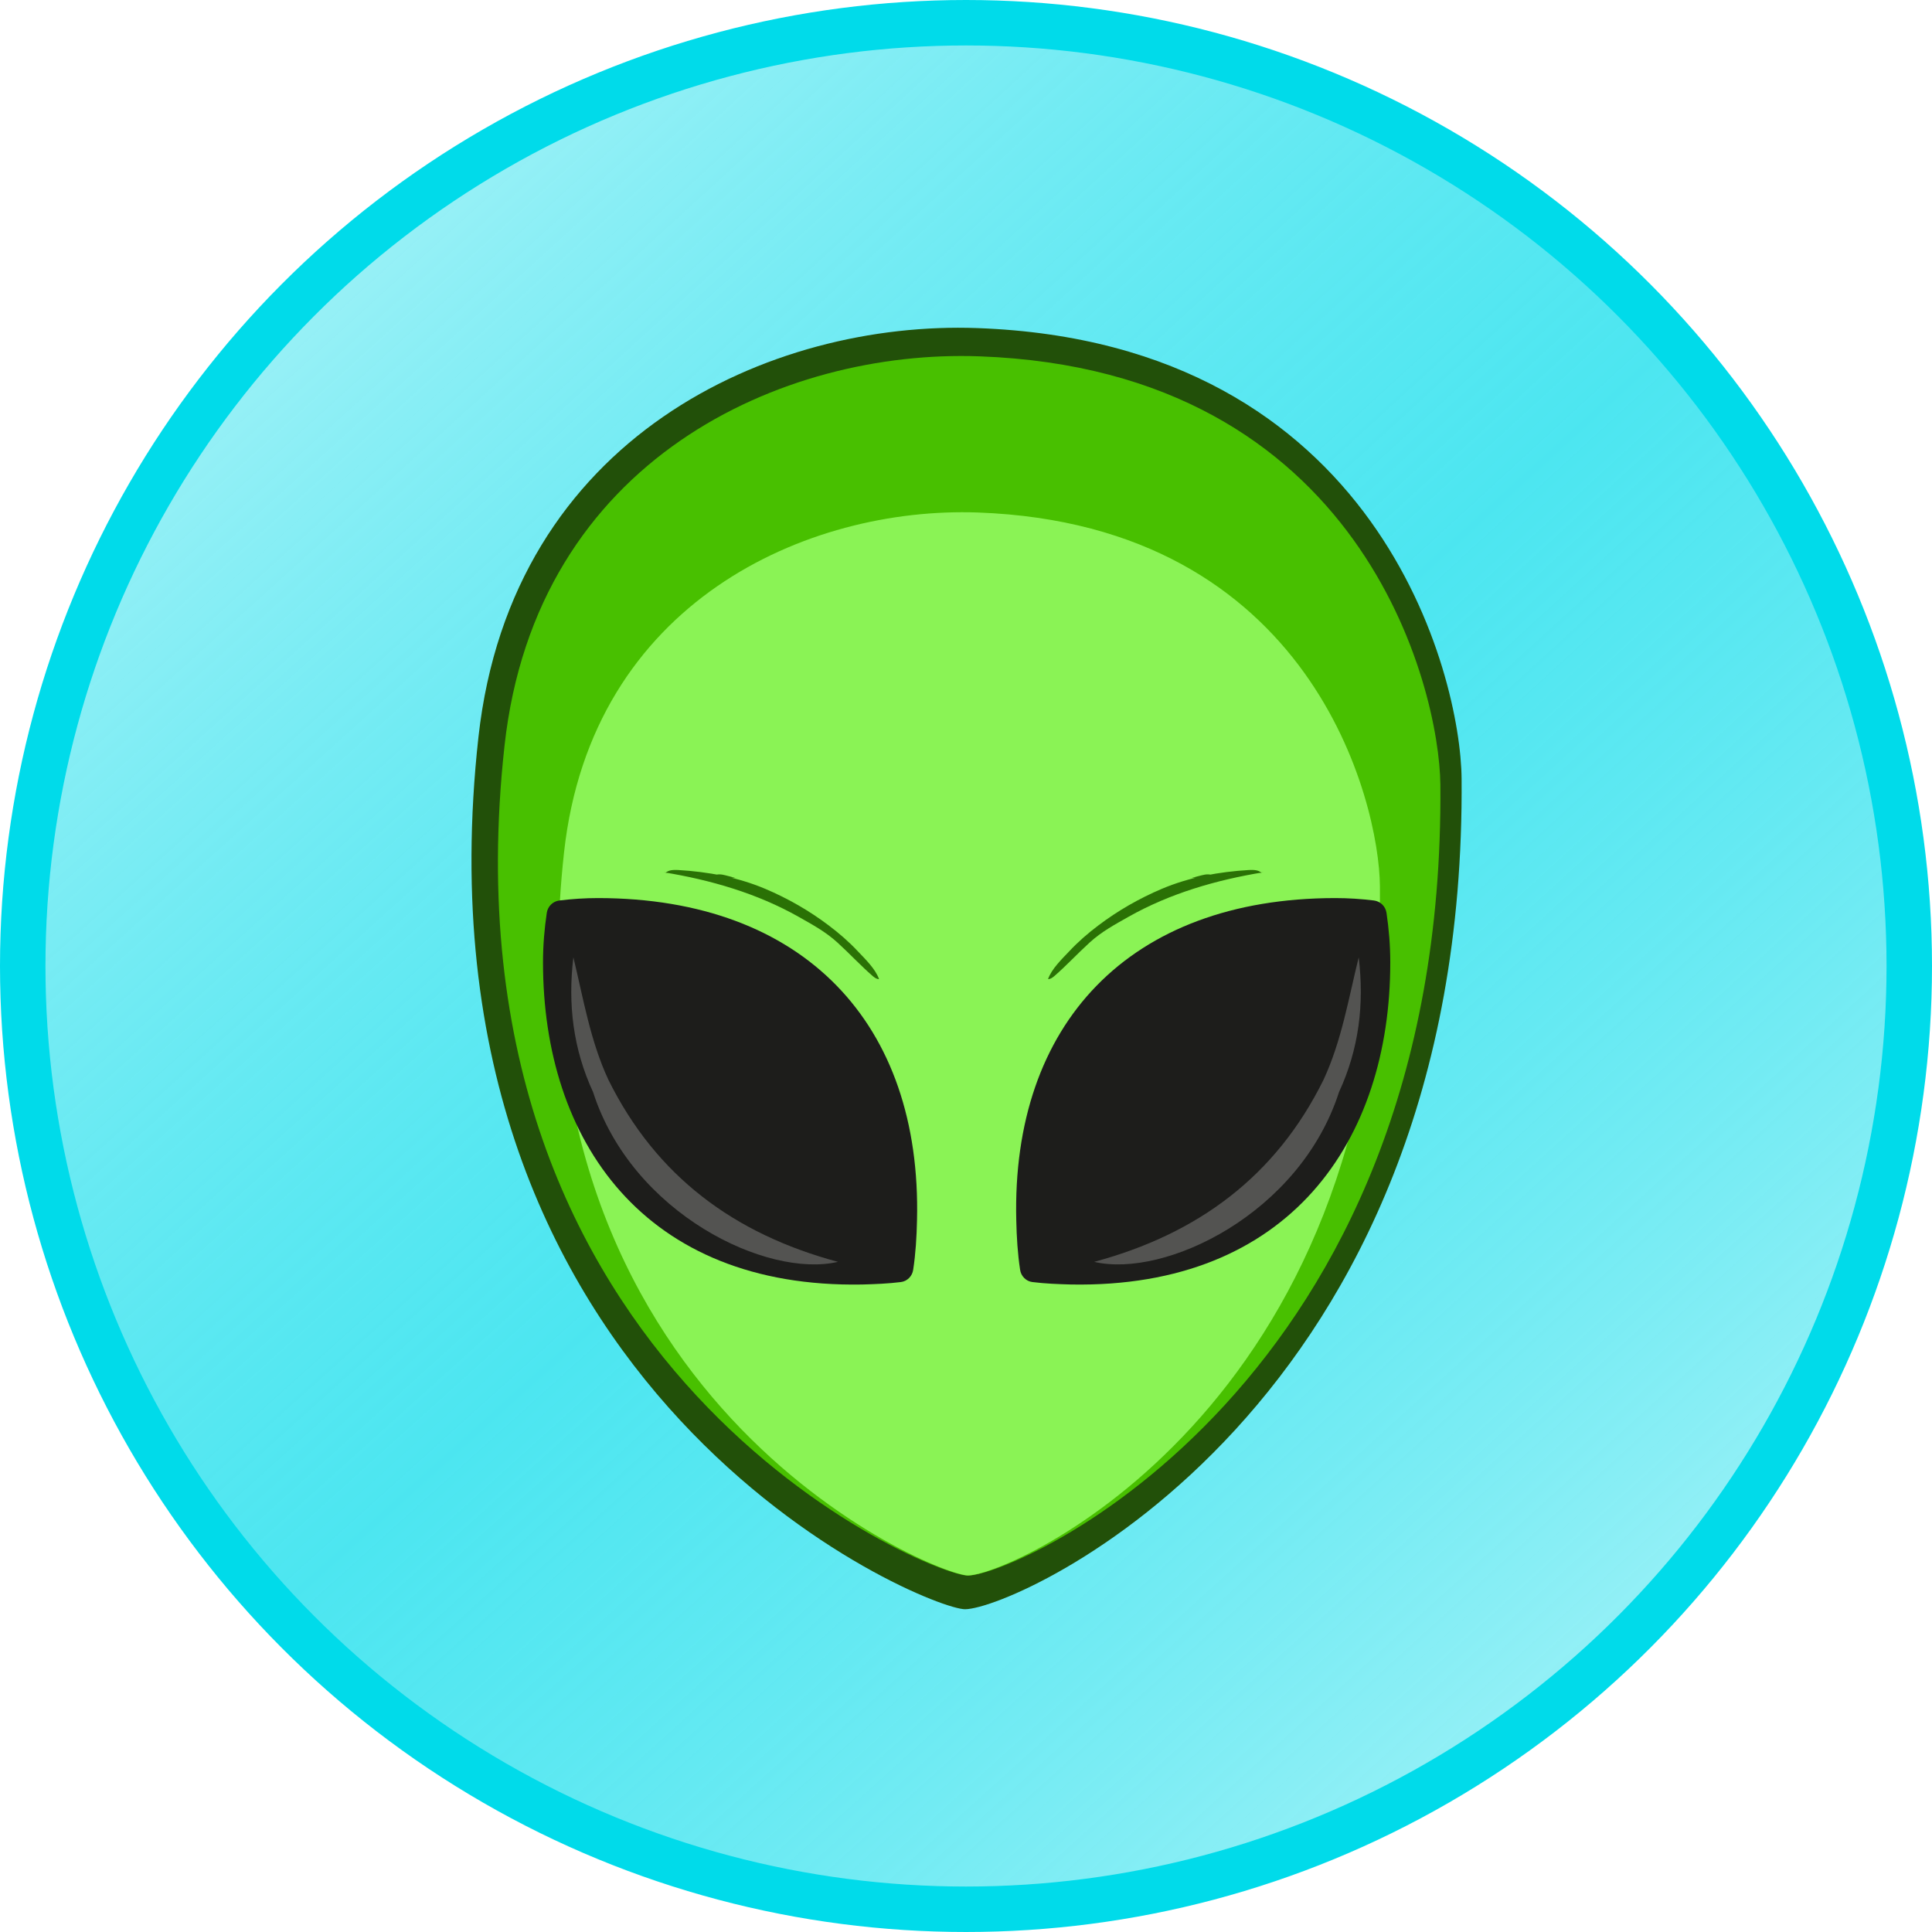
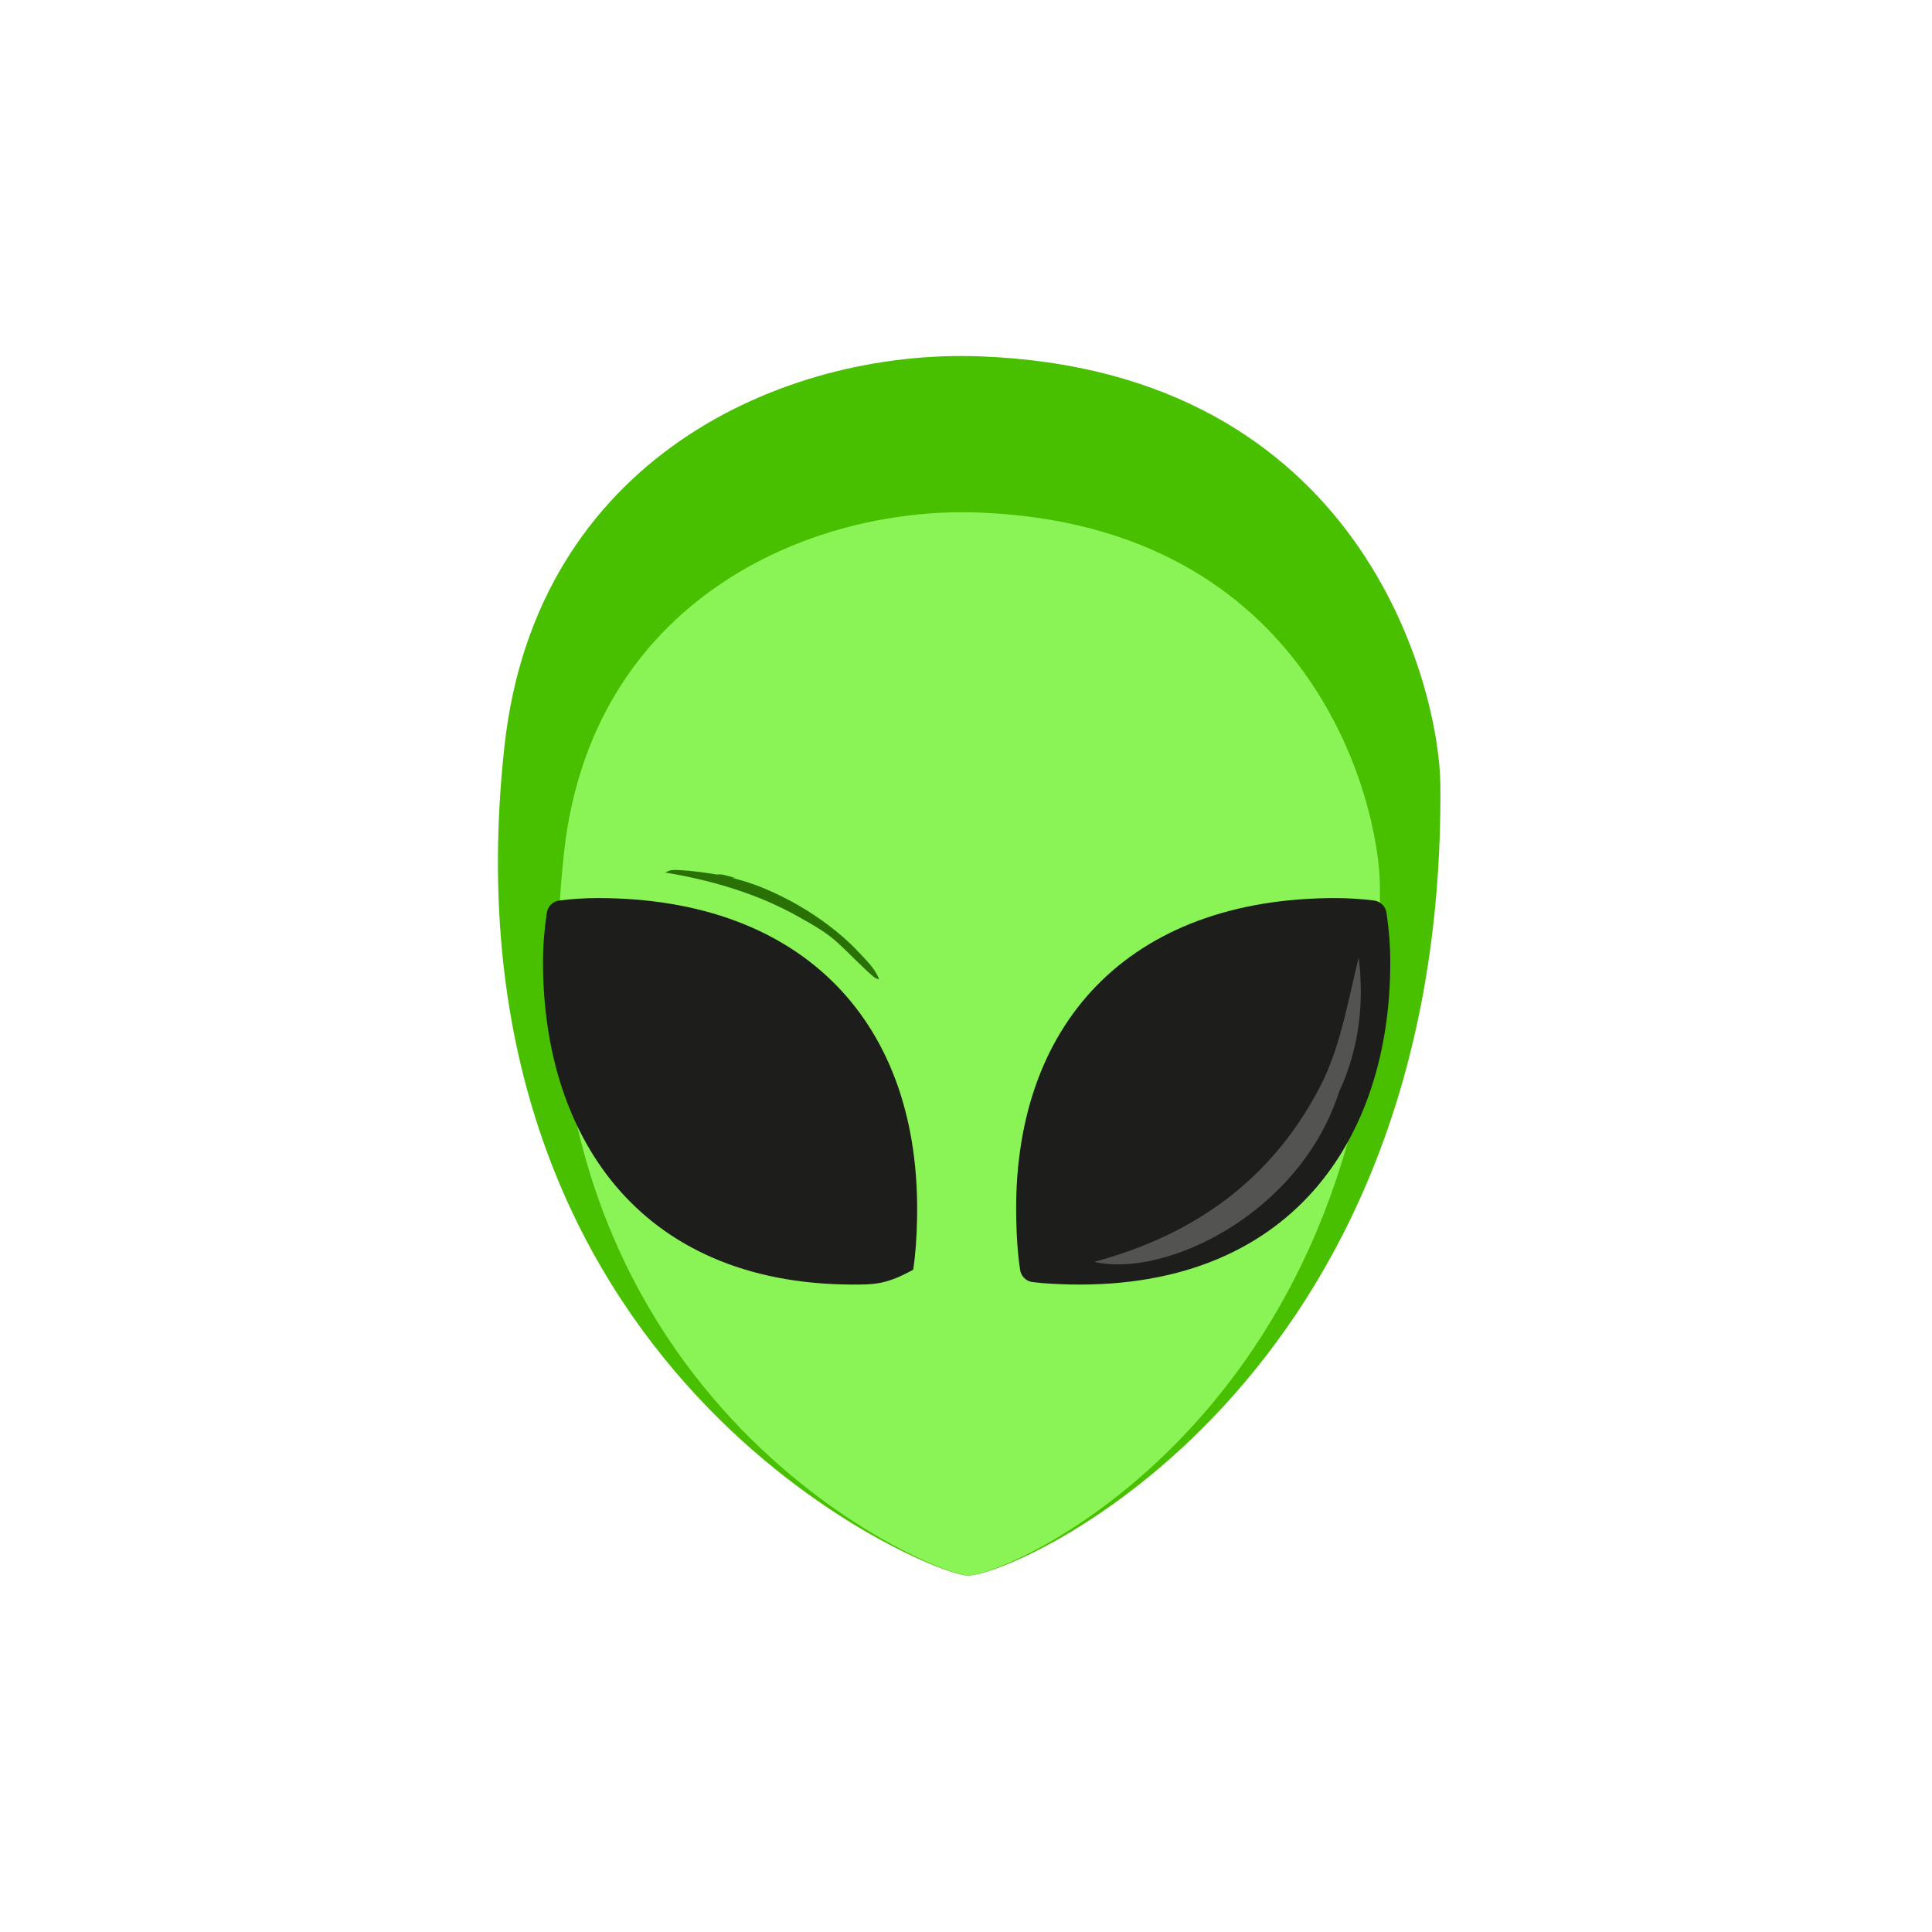
<svg xmlns="http://www.w3.org/2000/svg" width="170" height="170" viewBox="0 0 170 170" fill="none">
-   <circle cx="85" cy="85" r="83" fill="url(#paint0_radial)" stroke="#00DBEA" stroke-width="4" />
-   <path d="M42.098 64.866C45.031 38.348 67.866 28.21 85.992 28.869C121.407 30.142 128.532 59.544 128.608 68.501C129.064 123.915 89.608 141.538 84.928 141.599C81.555 141.645 35.702 122.795 42.098 64.866Z" fill="#225009" />
  <path d="M44.394 65.618C47.174 40.357 68.916 30.725 86.175 31.354C119.889 32.566 126.665 60.541 126.741 69.069C127.181 121.798 89.624 138.578 85.172 138.639C81.936 138.67 38.316 120.74 44.394 65.618Z" fill="#48C000" />
  <path d="M49.634 74.974C52.065 52.965 71.011 44.56 86.052 45.096C115.436 46.17 121.361 70.556 121.422 77.98C121.802 123.946 89.061 138.578 85.186 138.624C82.361 138.67 44.332 123.041 49.634 74.974Z" fill="#8AF355" />
  <path d="M89.424 107.381C89.455 108.854 89.546 110.311 89.759 111.722C89.835 112.289 90.29 112.749 90.853 112.811C91.962 112.949 93.101 112.995 94.256 113.025C113.49 113.363 122.333 100.341 122.333 84.682C122.333 83.194 122.211 81.737 121.999 80.311C121.907 79.743 121.467 79.314 120.905 79.237C119.78 79.099 118.641 79.023 117.486 79.023C99.376 79.038 88.999 90.081 89.424 107.381Z" fill="#1D1D1B" />
-   <path d="M80.689 107.381C80.658 108.854 80.567 110.311 80.354 111.722C80.278 112.289 79.823 112.749 79.26 112.811C78.151 112.949 77.012 112.995 75.857 113.026C56.623 113.363 47.78 100.326 47.78 84.682C47.78 83.194 47.902 81.737 48.114 80.311C48.205 79.743 48.646 79.314 49.208 79.237C50.333 79.099 51.472 79.023 52.627 79.023C70.737 79.038 81.114 90.081 80.689 107.381Z" fill="#1D1D1B" />
-   <path d="M53.538 95.02C51.942 91.6 51.335 87.888 50.453 84.237C49.952 88.363 50.438 92.32 52.185 96.093C55.634 106.814 67.516 112.489 73.73 111.032C64.583 108.578 57.731 103.486 53.538 95.02Z" fill="#535351" />
+   <path d="M80.689 107.381C80.658 108.854 80.567 110.311 80.354 111.722C78.151 112.949 77.012 112.995 75.857 113.026C56.623 113.363 47.78 100.326 47.78 84.682C47.78 83.194 47.902 81.737 48.114 80.311C48.205 79.743 48.646 79.314 49.208 79.237C50.333 79.099 51.472 79.023 52.627 79.023C70.737 79.038 81.114 90.081 80.689 107.381Z" fill="#1D1D1B" />
  <path d="M116.455 95.02C118.05 91.6 118.658 87.873 119.554 84.237C120.055 88.363 119.569 92.32 117.822 96.093C114.373 106.814 102.492 112.489 96.278 111.032C105.409 108.578 112.277 103.486 116.455 95.02Z" fill="#535351" />
-   <path d="M104.845 77.259C105.148 77.167 105.452 77.09 105.756 77.014C105.923 76.968 106.106 76.937 106.288 76.937C106.455 76.937 106.622 76.983 106.789 77.014C107.245 77.09 107.716 77.044 108.187 77.014C109.175 76.922 110.177 76.83 111.165 76.753C107.032 77.428 102.945 78.609 99.284 80.679C98.068 81.369 96.944 81.968 95.881 82.934C94.817 83.9 93.845 84.958 92.766 85.894C92.599 86.032 92.432 86.155 92.219 86.155C92.523 85.265 93.45 84.376 94.088 83.701C94.863 82.873 95.729 82.121 96.625 81.446C98.342 80.142 100.241 79.053 102.231 78.21C104.662 77.182 107.275 76.707 109.904 76.553C110.284 76.538 110.724 76.538 110.998 76.799" fill="#2A7105" />
  <path d="M64.722 77.259C64.418 77.167 64.114 77.09 63.81 77.014C63.643 76.968 63.461 76.937 63.279 76.937C63.111 76.937 62.944 76.983 62.777 77.014C62.322 77.09 61.85 77.044 61.38 77.014C60.392 76.922 59.389 76.83 58.402 76.753C62.534 77.428 66.621 78.609 70.283 80.679C71.498 81.369 72.622 81.968 73.686 82.934C74.749 83.9 75.722 84.958 76.801 85.894C76.968 86.032 77.135 86.155 77.347 86.155C77.044 85.265 76.117 84.376 75.479 83.701C74.704 82.873 73.838 82.121 72.942 81.446C71.225 80.142 69.326 79.053 67.335 78.21C64.904 77.182 62.291 76.707 59.663 76.553C59.283 76.538 58.842 76.538 58.569 76.799" fill="#2A7105" />
  <defs>
    <radialGradient id="paint0_radial" cx="0" cy="0" r="1" gradientUnits="userSpaceOnUse" gradientTransform="translate(-19.732 -26.309) rotate(46.345) scale(304.898 2517.48)">
      <stop offset="0.149" stop-color="#B9F5F9" />
      <stop offset="0.506" stop-color="#00DBEA" stop-opacity="0.7" />
      <stop offset="0.866" stop-color="#B9F5F9" />
    </radialGradient>
  </defs>
</svg>